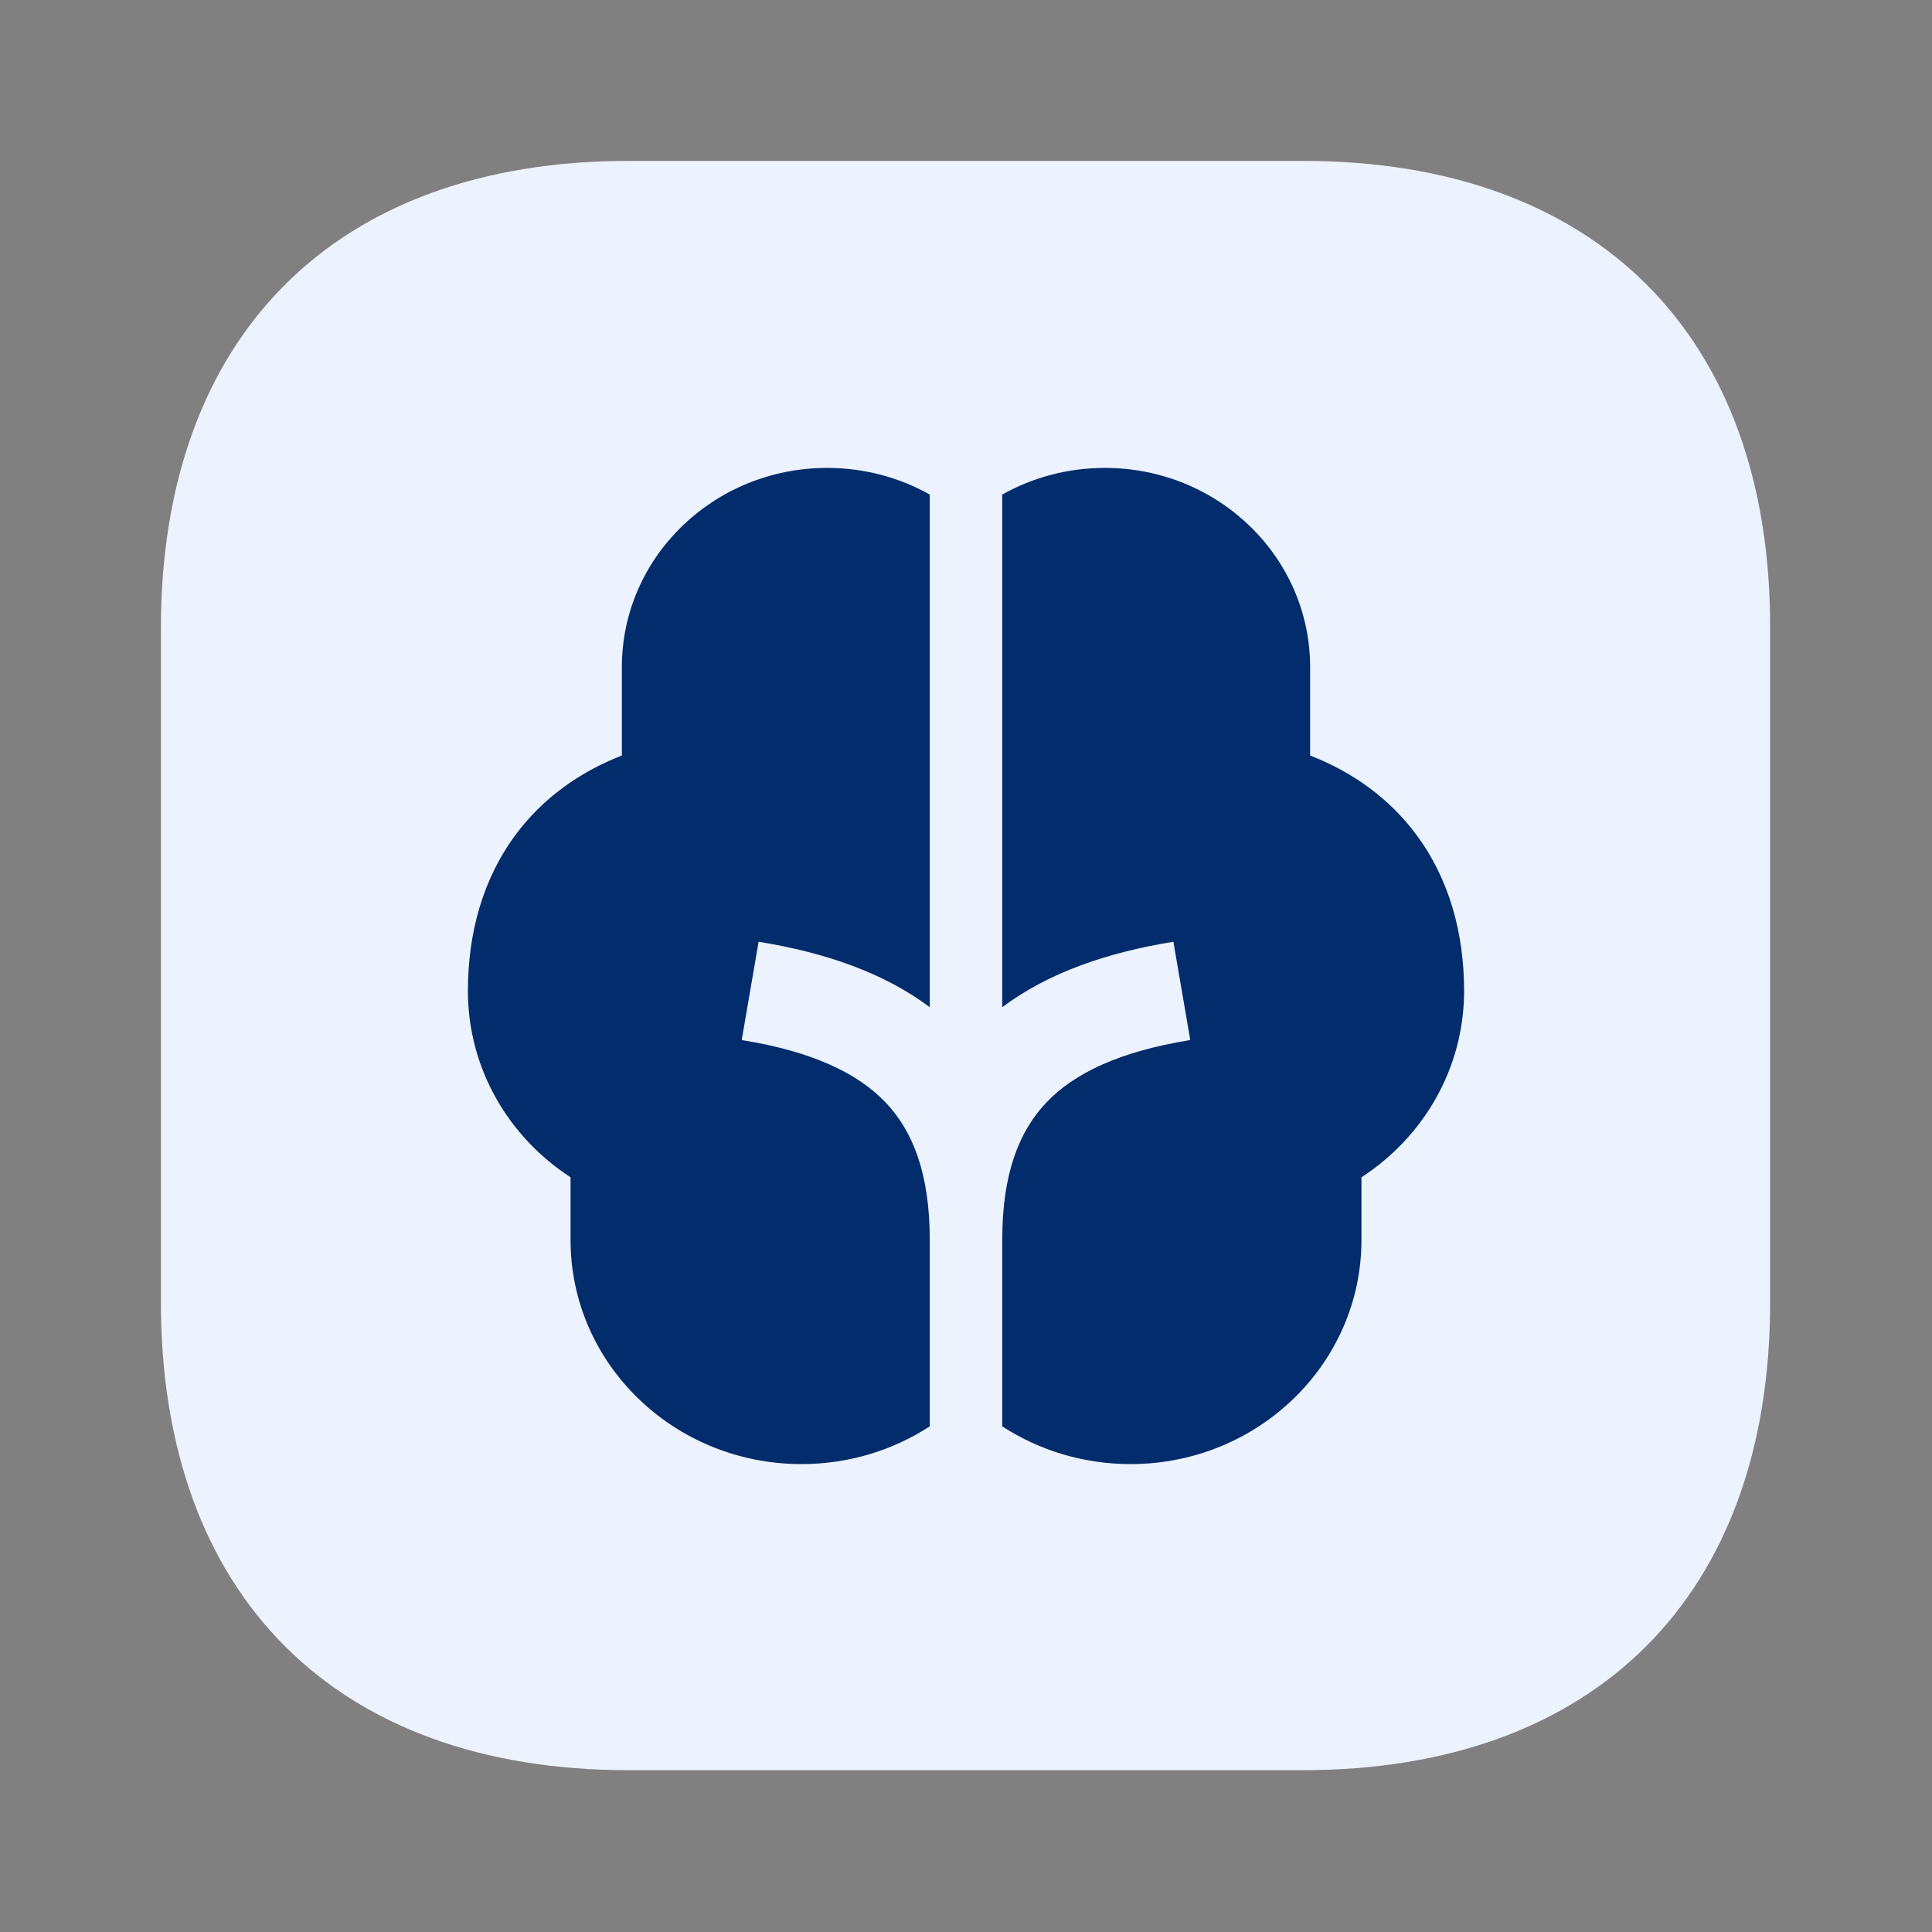
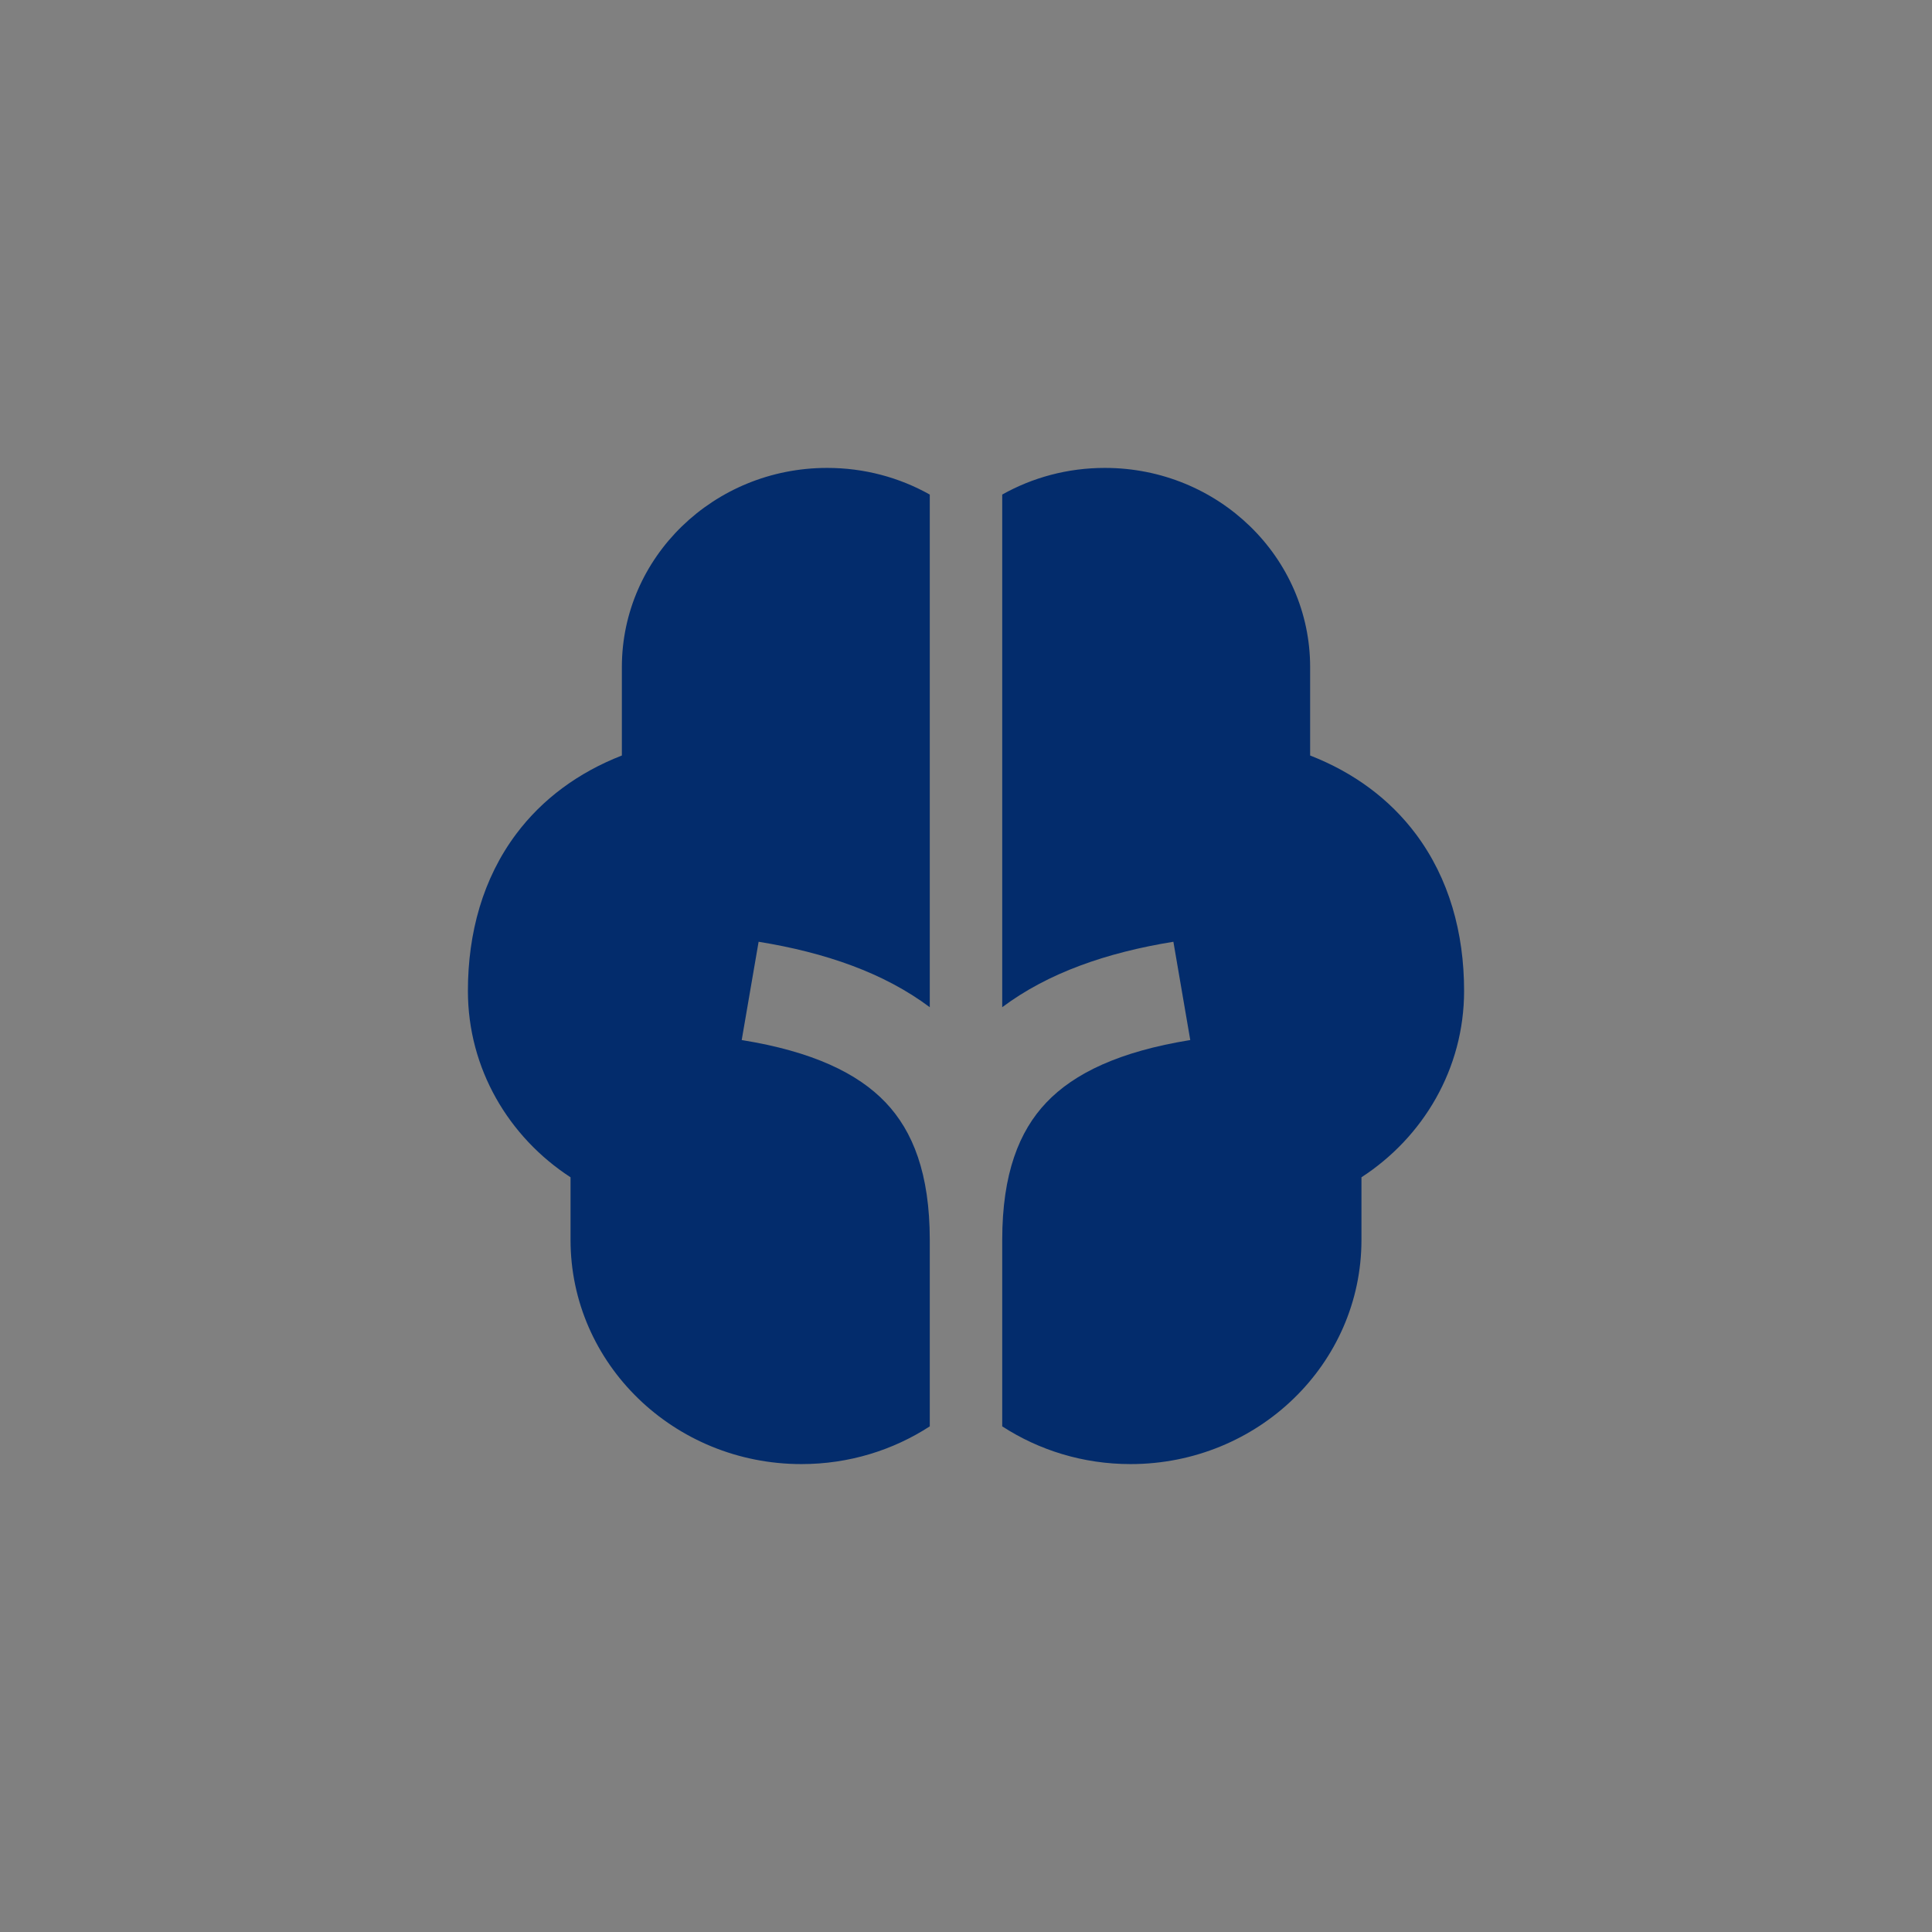
<svg xmlns="http://www.w3.org/2000/svg" width="64" height="64" viewBox="0 0 64 64" fill="none">
  <rect x="0" y="0" width="64" height="64" fill="#808080" stroke="none" />
-   <path d="M43.17 5.33H20.823C11.117 5.33 5.33 11.114 5.33 20.817V43.127C5.33 52.856 11.117 58.64 20.823 58.64H43.143C52.85 58.64 58.637 52.856 58.637 43.154V20.817C58.663 11.114 52.877 5.33 43.17 5.33Z" fill="#ECF3FE" />
  <path d="M30.8 16.383C29.8 15.821 28.639 15.5 27.4 15.5C23.645 15.5 20.6 18.455 20.6 22.1V25.027C19.153 25.592 17.967 26.469 17.1 27.626C15.997 29.099 15.5 30.902 15.5 32.825C15.5 35.401 16.852 37.669 18.9 38.999V41.075C18.9 45.176 22.325 48.5 26.55 48.5C28.123 48.5 29.584 48.039 30.8 47.25V41.075C30.8 38.876 30.239 37.469 29.338 36.522C28.416 35.552 26.918 34.832 24.57 34.453L25.13 31.197C27.342 31.555 29.28 32.227 30.8 33.365V16.383ZM33.2 16.383V33.365C34.72 32.227 36.658 31.555 38.87 31.197L39.429 34.453C37.083 34.832 35.584 35.552 34.662 36.522C33.761 37.469 33.2 38.876 33.2 41.075V47.25C34.416 48.039 35.877 48.5 37.45 48.5C41.675 48.5 45.1 45.176 45.1 41.075V38.999C47.148 37.669 48.5 35.401 48.5 32.825C48.5 30.902 48.003 29.099 46.9 27.626C46.033 26.469 44.847 25.592 43.4 25.027V22.1C43.4 18.455 40.355 15.5 36.6 15.5C35.361 15.5 34.2 15.821 33.2 16.383Z" fill="#032C6C" />
</svg>